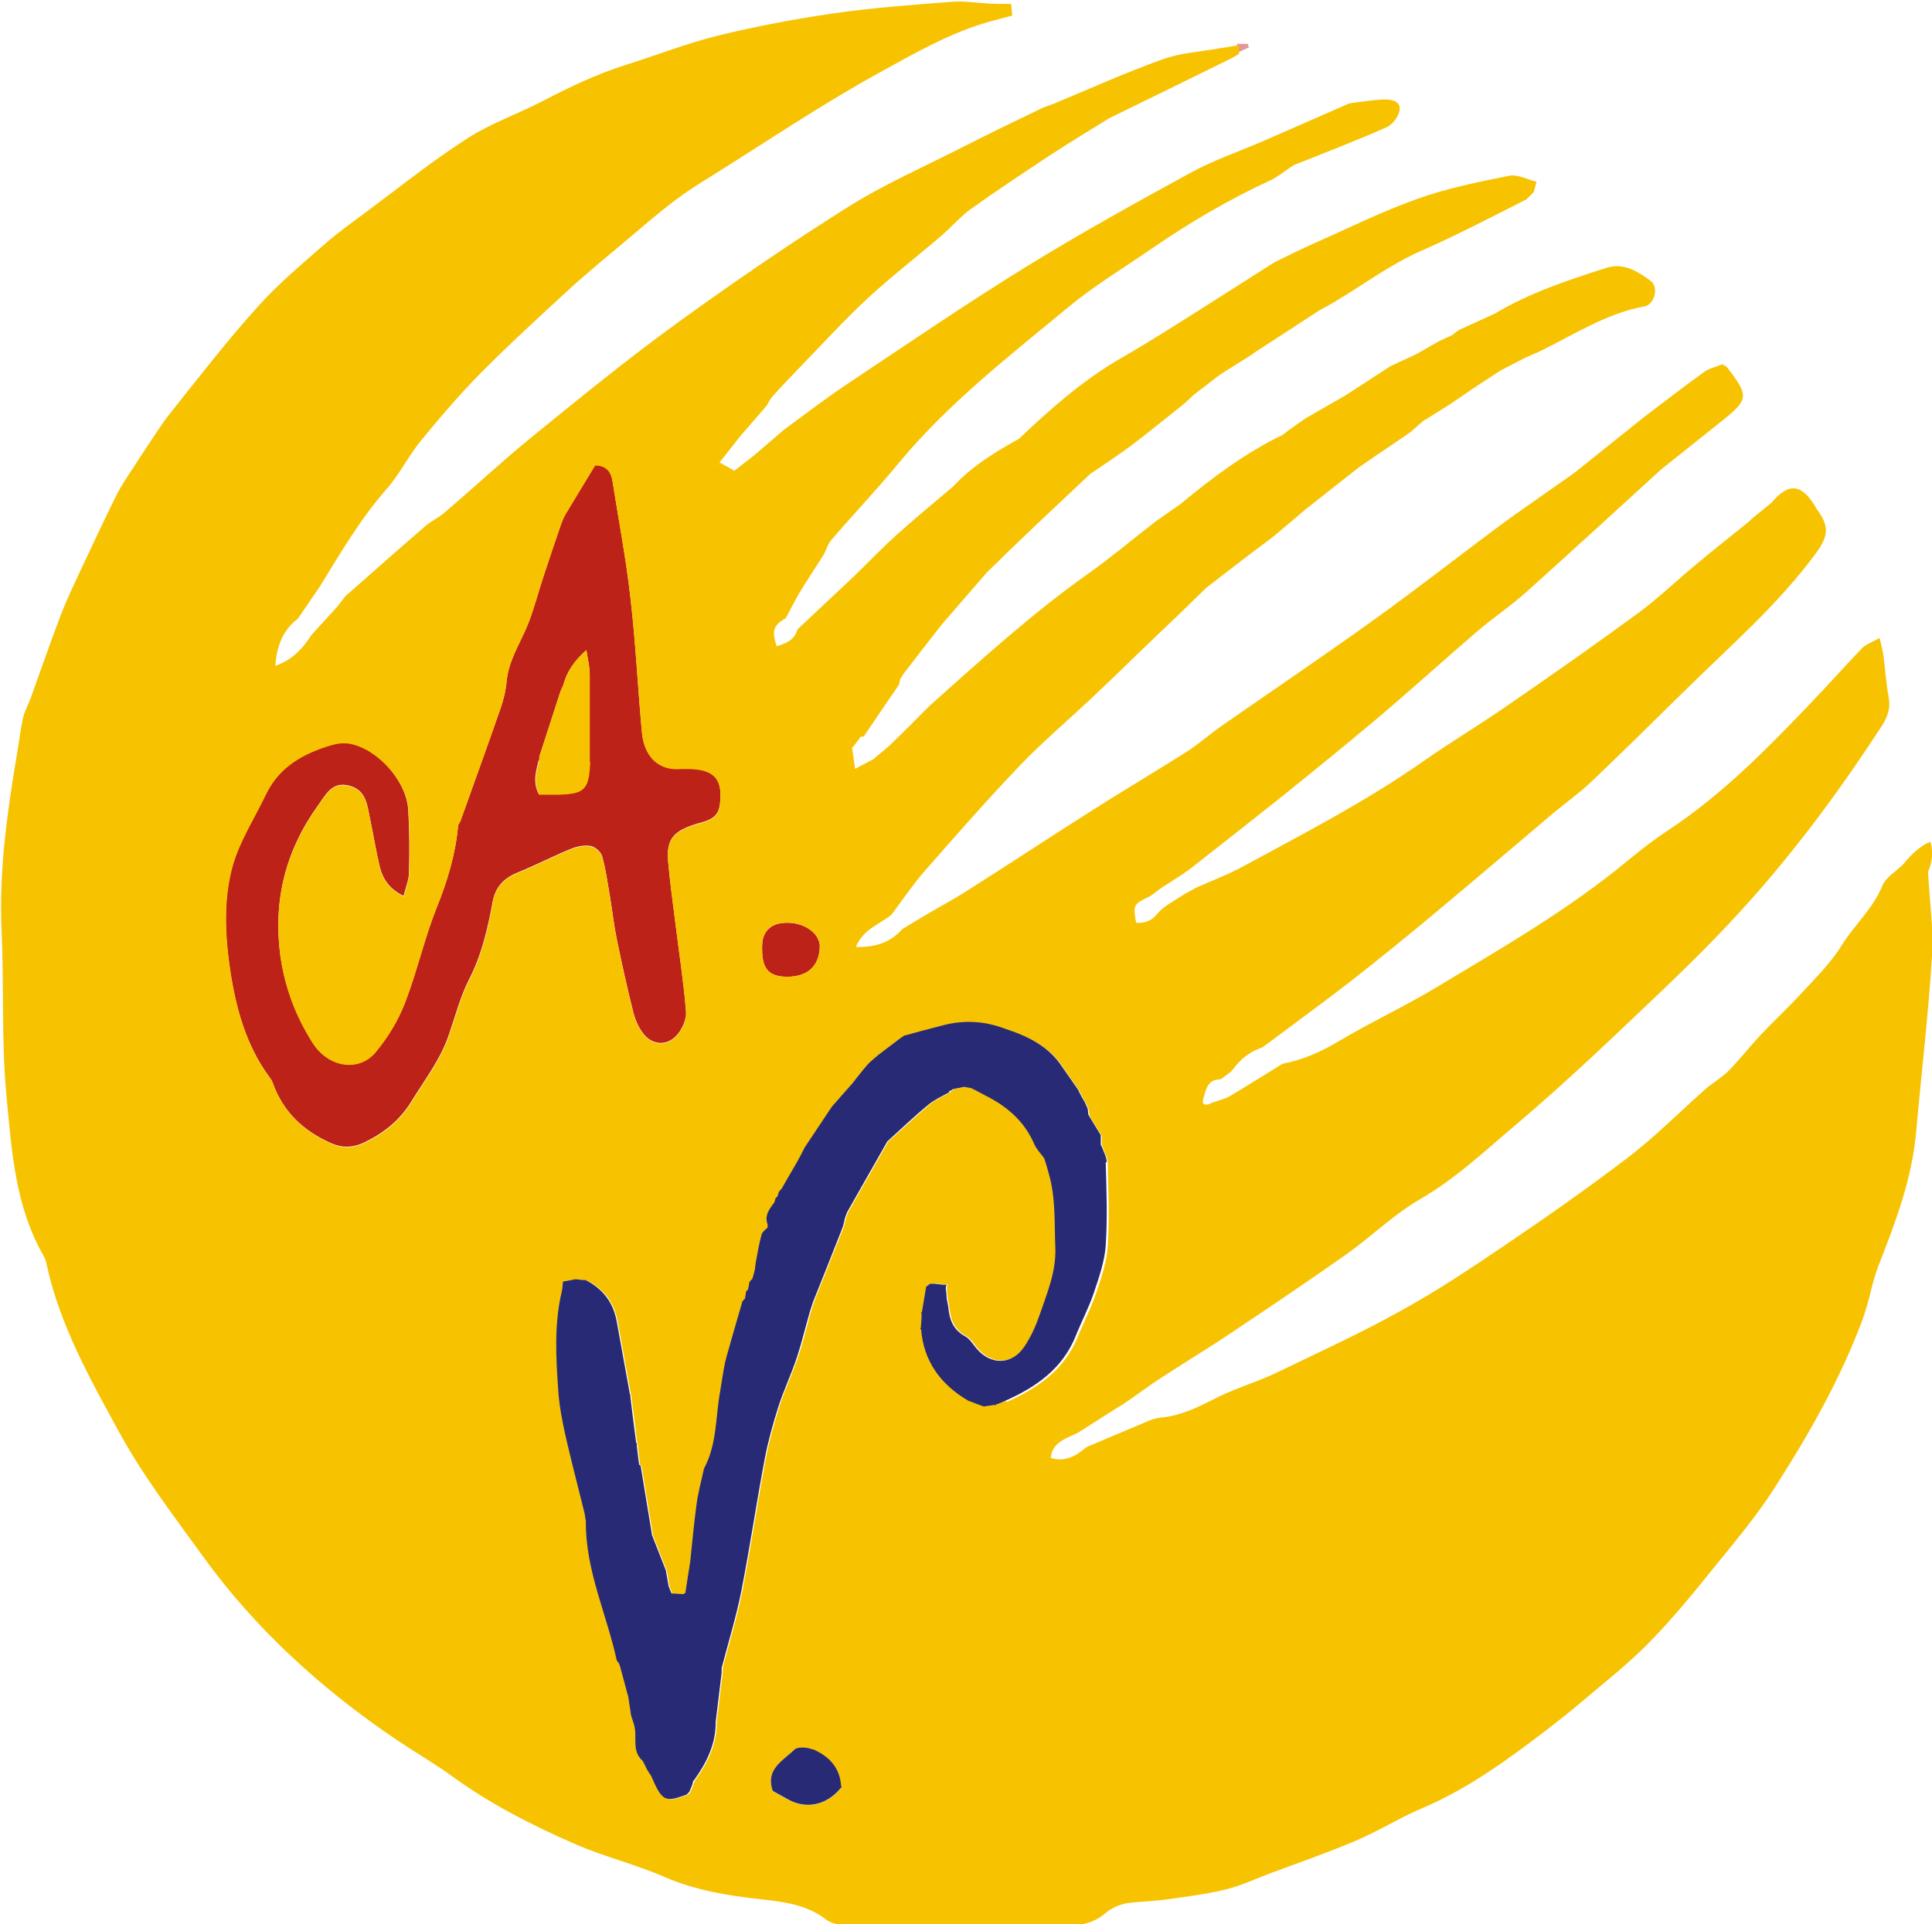
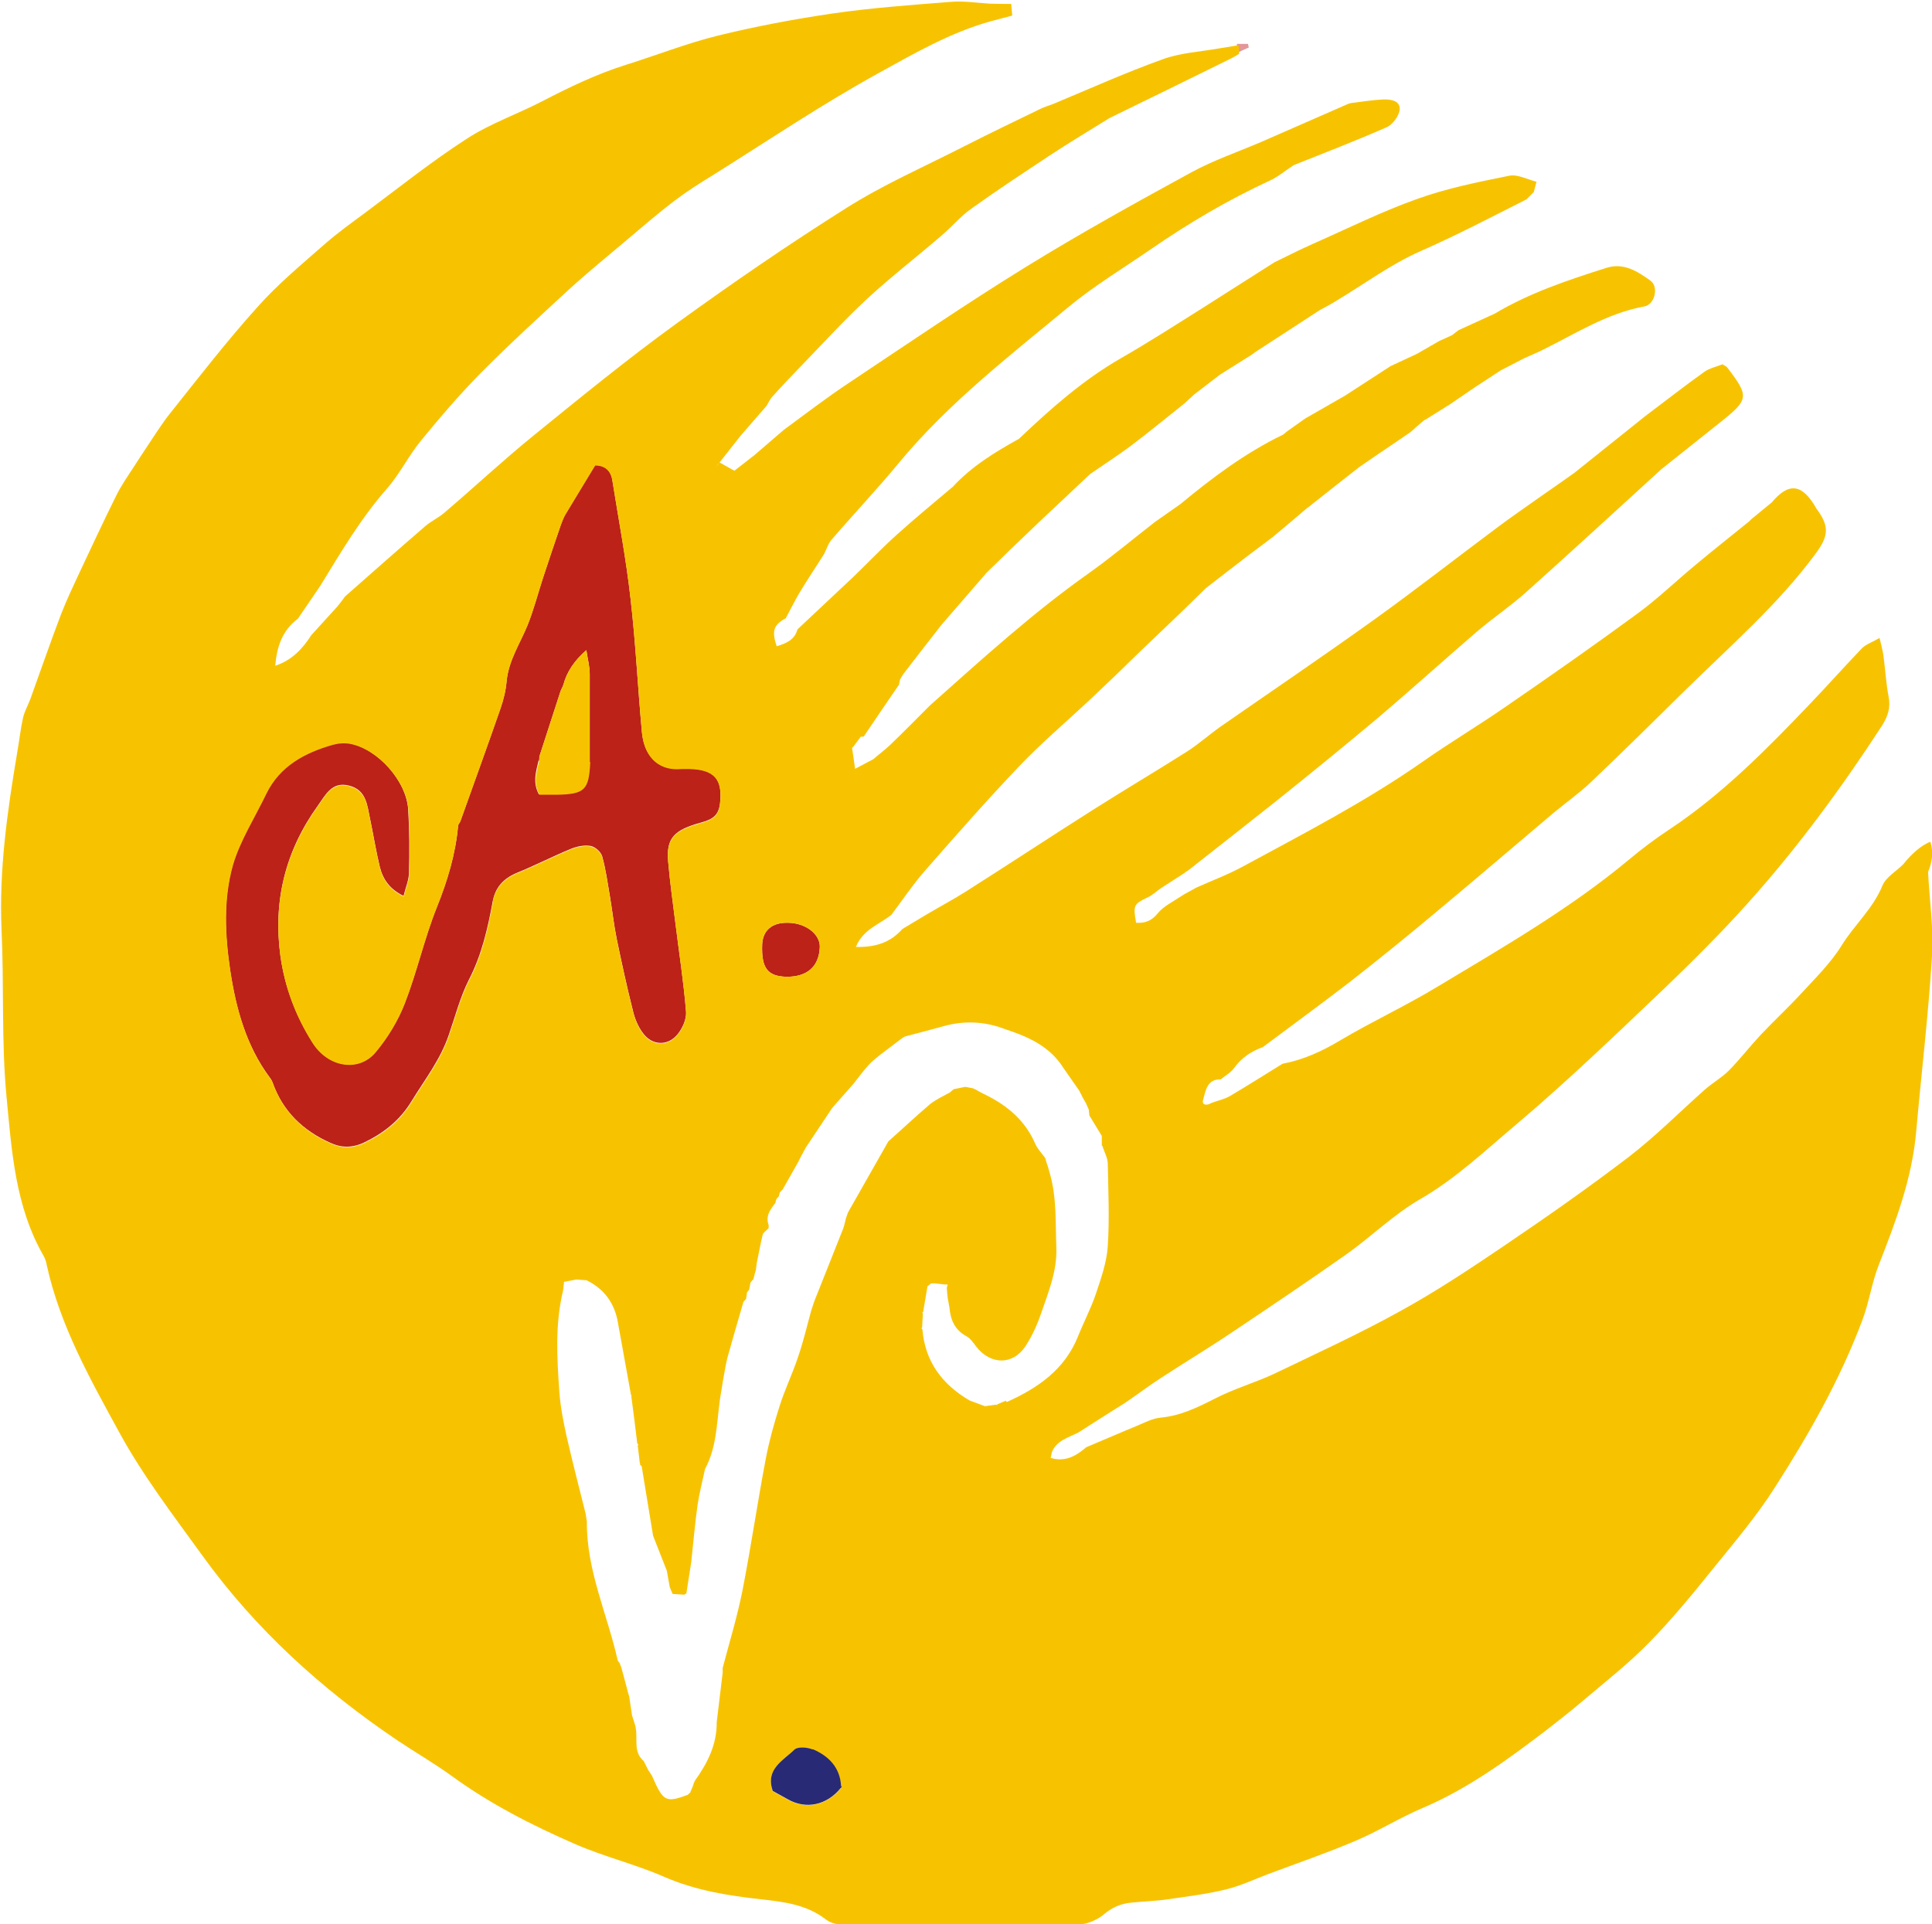
<svg xmlns="http://www.w3.org/2000/svg" id="Layer_2" data-name="Layer 2" viewBox="0 0 74.4 74.11">
  <defs>
    <style>      .cls-1 {        fill: #f7c301;      }      .cls-2 {        fill: #bc2217;      }      .cls-3 {        fill: #d44f57;      }      .cls-4 {        fill: #e39799;      }      .cls-5 {        fill: #282a76;      }    </style>
  </defs>
  <g id="Layer_1-2" data-name="Layer 1">
    <path class="cls-4" d="m47.65,2.02c0-.11-.01-.22-.02-.33.14,0,.29,0,.43,0l.03.14c-.15.07-.3.13-.44.2Z" />
    <path class="cls-2" d="m15.55,34.51c-.54-.26-.8-.64-.92-1.11-.15-.62-.25-1.25-.38-1.87-.11-.52-.14-1.1-.8-1.27-.67-.18-.92.37-1.21.77-1.25,1.74-1.73,3.67-1.44,5.79.17,1.2.59,2.31,1.23,3.32.6.96,1.78,1.15,2.43.38.47-.56.87-1.22,1.13-1.89.47-1.21.75-2.49,1.23-3.69.41-1.02.72-2.04.82-3.13,0-.08.08-.14.1-.22.51-1.43,1.03-2.86,1.53-4.3.12-.34.21-.71.24-1.07.08-.8.52-1.45.81-2.16.24-.6.4-1.23.6-1.84.22-.67.45-1.35.68-2.02.05-.13.1-.27.17-.39.37-.61.74-1.23,1.15-1.9.32,0,.59.15.66.57.24,1.52.53,3.03.7,4.55.2,1.71.28,3.44.44,5.16.07.8.52,1.5,1.53,1.41.1,0,.21,0,.31,0,.95.03,1.27.4,1.17,1.32-.05.47-.26.63-.73.76-1.03.28-1.35.59-1.27,1.49.07.8.18,1.59.28,2.38.14,1.14.32,2.28.41,3.42.02.28-.14.64-.33.87-.38.46-.98.43-1.33-.05-.19-.25-.32-.57-.39-.88-.23-.91-.43-1.83-.62-2.75-.11-.54-.17-1.09-.26-1.63-.09-.52-.16-1.05-.3-1.55-.05-.17-.27-.37-.45-.4-.25-.04-.53.02-.77.12-.7.29-1.38.64-2.07.92-.52.22-.83.56-.93,1.12-.19,1.03-.42,2.04-.91,2.99-.34.67-.53,1.42-.78,2.14-.32.94-.92,1.71-1.43,2.54-.45.74-1.06,1.22-1.82,1.59-.46.22-.89.21-1.3.02-1.06-.47-1.84-1.22-2.23-2.32-.03-.08-.07-.15-.12-.21-.91-1.23-1.3-2.67-1.52-4.13-.2-1.34-.27-2.73.1-4.05.28-.96.85-1.84,1.29-2.76.52-1.06,1.47-1.57,2.55-1.88.21-.06.46-.08.67-.04,1.07.2,2.19,1.45,2.25,2.56.05.8.05,1.61.03,2.41,0,.29-.13.58-.21.91Zm5.19-5.22c-.09.41-.24.83.01,1.3.21,0,.44,0,.66,0,1.09-.02,1.25-.18,1.3-1.25,0-.04,0-.08,0-.12,0-1.09,0-2.18,0-3.26,0-.29-.08-.58-.13-.92q-.69.6-.88,1.32c-.03.1-.09.19-.12.28-.27.83-.54,1.66-.81,2.5,0,.06,0,.11-.01.17Z" />
    <path class="cls-2" d="m30.28,37.62c-.72-.02-.96-.33-.93-1.23.02-.55.37-.86.98-.85.69,0,1.26.44,1.24.94-.03.75-.49,1.15-1.29,1.14Z" />
    <path class="cls-1" d="m74.33,32.42q-.52.22-1.04.87c-.27.27-.66.49-.8.82-.36.89-1.09,1.52-1.58,2.32-.43.69-1.03,1.27-1.59,1.88-.49.53-1.02,1.02-1.52,1.55-.42.45-.79.93-1.22,1.37-.27.27-.62.47-.91.72-.98.87-1.91,1.81-2.95,2.61-1.57,1.2-3.2,2.34-4.84,3.45-1.3.88-2.61,1.75-3.98,2.5-1.57.87-3.21,1.62-4.83,2.4-.75.35-1.56.58-2.29.96-.67.34-1.32.66-2.09.73-.3.03-.59.18-.87.3-.66.27-1.32.56-1.99.84-.39.34-.82.58-1.37.41.02-.08.03-.15.05-.23.19-.45.64-.55,1.02-.75.45-.29.9-.57,1.35-.86.17-.11.35-.21.52-.33.44-.3.86-.62,1.31-.91.9-.59,1.82-1.14,2.71-1.74,1.48-.99,2.95-1.98,4.4-3,.98-.69,1.85-1.56,2.88-2.15,1.38-.8,2.52-1.89,3.71-2.89,1.95-1.65,3.8-3.43,5.66-5.2,1.12-1.07,2.22-2.17,3.25-3.32,1.91-2.13,3.6-4.43,5.16-6.83.22-.35.33-.68.25-1.1-.1-.52-.13-1.06-.2-1.59-.03-.2-.08-.39-.15-.68-.27.16-.52.24-.68.4-.67.7-1.31,1.42-1.98,2.12-1.68,1.76-3.39,3.5-5.44,4.86-.53.35-1.05.74-1.54,1.15-2.28,1.9-4.85,3.38-7.38,4.9-1.22.74-2.52,1.34-3.75,2.07-.7.42-1.42.75-2.22.9-.67.41-1.34.84-2.02,1.24-.22.13-.48.18-.72.27-.17.11-.38.09-.32-.12.1-.34.14-.8.68-.79.17-.14.38-.25.51-.43.29-.4.66-.65,1.11-.81,1.12-.84,2.25-1.66,3.35-2.51,1.14-.89,2.26-1.8,3.37-2.73,1.49-1.24,2.97-2.51,4.45-3.76.49-.41,1.02-.78,1.48-1.22,1.2-1.14,2.37-2.3,3.55-3.46,1.76-1.74,3.65-3.36,5.12-5.37.47-.65.5-1.02,0-1.69-.54-.96-1.06-1.03-1.72-.24-.26.21-.52.43-.78.64l-.09.09c-.69.56-1.39,1.11-2.07,1.68-.75.62-1.45,1.3-2.23,1.87-1.66,1.22-3.35,2.4-5.05,3.57-1.05.73-2.16,1.39-3.2,2.12-2.21,1.55-4.6,2.78-6.96,4.06-.57.31-1.19.54-1.79.81-.2.12-.42.22-.61.35-.3.2-.65.37-.87.64-.24.3-.5.38-.83.36-.12-.68-.09-.72.45-.98.2-.09.36-.26.55-.38.29-.19.58-.37.87-.56.02-.03.05-.05.08-.06.03-.02.07-.04.1-.07,1.13-.89,2.27-1.78,3.4-2.68,1.27-1.02,2.54-2.05,3.79-3.1,1.3-1.1,2.57-2.25,3.87-3.37.63-.54,1.32-1,1.93-1.55,1.74-1.56,3.46-3.14,5.19-4.72.77-.61,1.54-1.23,2.31-1.84,1.06-.85,1.07-.97.23-2.07-.01-.02-.03-.03-.04-.04-.05-.03-.1-.06-.15-.09-.24.1-.51.15-.71.3-.77.55-1.52,1.14-2.28,1.71-.9.72-1.81,1.45-2.71,2.17-.41.29-.82.58-1.24.87-.56.4-1.12.78-1.67,1.19-1.61,1.2-3.18,2.43-4.81,3.6-1.95,1.4-3.93,2.74-5.9,4.11-.44.31-.84.67-1.29.96-1.2.76-2.43,1.49-3.63,2.25-1.64,1.04-3.26,2.11-4.9,3.15-.49.31-1,.58-1.49.87-.32.19-.63.38-.95.57-.45.51-1.02.71-1.79.69.28-.69.92-.87,1.37-1.24.42-.56.81-1.14,1.26-1.66,1.2-1.37,2.41-2.75,3.67-4.07.85-.89,1.79-1.69,2.69-2.53.34-.32.68-.65,1.02-.97.34-.33.67-.65,1.01-.98.52-.5,1.05-1,1.57-1.5.3-.29.59-.58.89-.87.55-.43,1.1-.85,1.66-1.28.24-.18.48-.36.72-.54l.21-.16c.43-.36.86-.72,1.29-1.09.06-.04.11-.08.17-.13.61-.48,1.22-.97,1.84-1.45.25-.17.49-.34.74-.51.42-.28.83-.56,1.25-.85.18-.16.36-.32.54-.47,0,0,.02,0,.02,0,.32-.2.64-.4.96-.6.33-.22.65-.45.98-.67.33-.21.65-.43.98-.64.3-.15.6-.31.89-.46.24-.11.49-.21.73-.33,1.27-.63,2.48-1.41,3.91-1.67.39-.07.56-.75.23-.99-.5-.36-1.04-.71-1.71-.49-1.48.47-2.95.96-4.29,1.76-.46.21-.92.42-1.38.63-.04.03-.08.06-.11.08-.05.04-.09.07-.14.11-.17.08-.33.16-.5.23-.29.17-.58.33-.87.5-.34.16-.67.31-1.01.47-.58.38-1.16.75-1.74,1.13-.52.3-1.03.59-1.55.89-.23.16-.46.33-.69.49-.05.04-.11.09-.16.13-1.45.7-2.73,1.66-3.96,2.68-.32.23-.65.45-.97.68-.85.66-1.67,1.35-2.54,1.97-2.18,1.54-4.14,3.33-6.13,5.1-.51.51-1.01,1.02-1.52,1.51-.21.2-.44.37-.66.56-.21.11-.42.22-.7.37-.05-.34-.08-.55-.11-.76-.02-.04,0-.07.04-.09.1-.13.19-.26.29-.39.04,0,.08,0,.11,0,.45-.67.9-1.33,1.36-2,.01-.07.03-.13.04-.2.04-.07.08-.13.12-.2.49-.64.98-1.27,1.48-1.91.58-.67,1.16-1.34,1.74-2.01.29-.28.58-.56.86-.84.38-.36.76-.73,1.14-1.09.62-.58,1.24-1.17,1.86-1.75.04-.04.09-.08.13-.12.52-.36,1.05-.7,1.56-1.08.7-.53,1.38-1.09,2.06-1.63.13-.12.25-.23.38-.35.33-.25.66-.51.99-.76.41-.26.83-.52,1.24-.78.04-.03.08-.06.12-.09.83-.54,1.66-1.08,2.49-1.62.2-.11.4-.21.59-.33,1.09-.65,2.13-1.43,3.29-1.94,1.39-.61,2.72-1.31,4.07-1.99.09-.09.19-.19.28-.28,0,0,.01-.02.01-.02.03-.13.07-.26.1-.38-.35-.09-.74-.3-1.06-.23-1.19.24-2.39.48-3.53.89-1.38.49-2.7,1.15-4.04,1.74-.49.22-.97.46-1.46.7-.92.58-1.83,1.17-2.75,1.75-1.05.66-2.09,1.33-3.17,1.95-1.46.84-2.71,1.95-3.92,3.1-.92.51-1.82,1.06-2.54,1.84-.72.61-1.45,1.21-2.15,1.84-.58.52-1.12,1.09-1.68,1.63-.72.68-1.44,1.35-2.16,2.03-.11.41-.44.54-.8.65-.2-.6-.12-.82.35-1.08.17-.32.33-.64.51-.95.31-.52.65-1.02.97-1.53.09-.18.15-.39.28-.54.86-1,1.77-1.96,2.61-2.98,1.9-2.29,4.24-4.1,6.51-5.98,1-.83,2.12-1.5,3.19-2.24,1.45-1,2.96-1.89,4.56-2.63.33-.15.62-.4.93-.6,1.2-.48,2.4-.94,3.58-1.46.23-.1.48-.44.5-.68.03-.35-.35-.4-.64-.39-.39.02-.78.08-1.16.13-.05,0-.11.02-.16.03-1.13.49-2.25.99-3.38,1.48-.89.38-1.82.7-2.67,1.16-2.16,1.18-4.31,2.37-6.4,3.66-2.3,1.42-4.54,2.95-6.79,4.45-.86.57-1.68,1.2-2.51,1.81-.38.33-.76.65-1.14.98-.26.2-.51.4-.77.6-.24.17-.48.33-.75.52.27-.19.51-.35.75-.52-.19-.11-.38-.21-.57-.32-.05.06-.09.11-.14.17.04-.06.09-.12.14-.17.27-.35.55-.69.82-1.04.33-.38.66-.76.99-1.14.07-.12.13-.25.22-.35.33-.37.67-.73,1.01-1.08.87-.9,1.72-1.83,2.64-2.69.92-.85,1.92-1.62,2.87-2.44.39-.33.73-.74,1.14-1.03.99-.71,2.01-1.38,3.02-2.05.76-.5,1.53-.96,2.3-1.44,1.58-.77,3.15-1.54,4.73-2.32.09-.05.18-.1.27-.16,0-.11-.01-.22-.02-.33-.24.04-.49.08-.73.12-.73.13-1.5.17-2.19.42-1.42.51-2.8,1.13-4.19,1.71-.17.07-.36.12-.52.2-1.01.49-2.01.97-3.01,1.48-1.49.76-3.04,1.44-4.45,2.33-2.24,1.41-4.42,2.91-6.56,4.46-1.89,1.37-3.7,2.85-5.51,4.32-1.17.95-2.27,1.98-3.42,2.96-.23.2-.52.33-.75.53-1.03.89-2.06,1.8-3.08,2.7-.03.04-.05.07-.08.11-.07.09-.14.18-.21.27-.34.37-.67.74-1.01,1.11-.34.53-.75.97-1.39,1.18.06-.73.27-1.36.87-1.81.29-.42.57-.84.86-1.26.79-1.29,1.56-2.6,2.57-3.75.5-.57.84-1.28,1.32-1.86.73-.89,1.48-1.77,2.29-2.59,1.1-1.11,2.26-2.17,3.41-3.23.7-.64,1.44-1.24,2.16-1.85.63-.53,1.25-1.07,1.91-1.57.46-.35.95-.66,1.44-.96,2.14-1.34,4.23-2.75,6.43-3.96,1.36-.75,2.73-1.54,4.25-1.97.29-.08.58-.15.87-.23-.01-.15-.03-.3-.04-.45-.28,0-.55,0-.83-.01-.49-.03-.99-.11-1.48-.07-1.53.12-3.06.23-4.58.45-1.49.22-2.98.5-4.44.86-1.2.3-2.36.76-3.55,1.13-1.1.35-2.14.85-3.16,1.38-.96.5-2.01.86-2.92,1.45-1.38.89-2.66,1.92-3.98,2.9-.5.37-1,.73-1.47,1.14-.9.79-1.83,1.56-2.62,2.45-1.18,1.31-2.26,2.71-3.36,4.09-.32.4-.59.84-.88,1.27-.17.26-.34.51-.51.78-.24.37-.5.74-.69,1.13-.47.95-.92,1.91-1.37,2.87-.26.56-.53,1.12-.75,1.69-.41,1.08-.79,2.18-1.18,3.26-.09.24-.22.47-.28.71-.1.45-.15.92-.23,1.37-.38,2.26-.7,4.51-.6,6.81.1,2.14-.01,4.29.19,6.41.2,2.09.33,4.24,1.43,6.15.06.11.1.23.12.35.51,2.33,1.67,4.39,2.79,6.44.91,1.67,2.09,3.21,3.21,4.76,2.04,2.83,4.6,5.15,7.49,7.1.7.47,1.43.89,2.12,1.39,1.47,1.07,3.08,1.89,4.73,2.61,1.12.49,2.33.78,3.45,1.27,1.2.52,2.45.72,3.72.86.89.1,1.75.2,2.5.78.19.15.5.21.75.21,2.95.01,5.9.02,8.84,0,.38,0,.83-.17,1.11-.41.32-.27.65-.41,1.04-.45.47-.05.95-.06,1.42-.13.75-.11,1.51-.2,2.24-.38.57-.14,1.1-.39,1.65-.6,1.12-.42,2.26-.81,3.36-1.28.87-.37,1.68-.88,2.55-1.25,1.77-.75,3.29-1.87,4.8-3.02.49-.38.97-.76,1.44-1.16.85-.72,1.73-1.41,2.51-2.21.86-.88,1.65-1.84,2.43-2.81.84-1.04,1.72-2.07,2.43-3.2,1.3-2.03,2.49-4.13,3.34-6.4.26-.69.36-1.43.63-2.12.65-1.66,1.28-3.32,1.44-5.12.2-2.25.47-4.5.61-6.76.07-1.08-.1-2.18-.15-3.26.15-.36.21-.73.1-1.12Zm-44,3.12c.69,0,1.26.44,1.24.94-.03.75-.49,1.15-1.29,1.14-.72-.02-.96-.33-.93-1.23.02-.55.37-.86.98-.85Zm-11.35-.78c-.19,1.03-.42,2.04-.91,2.99-.34.67-.53,1.42-.78,2.14-.32.94-.92,1.71-1.43,2.54-.45.74-1.06,1.22-1.82,1.59-.46.22-.89.21-1.3.02-1.06-.47-1.84-1.22-2.23-2.32-.03-.08-.07-.15-.12-.21-.91-1.23-1.3-2.67-1.52-4.13-.2-1.34-.27-2.73.1-4.05.28-.96.85-1.84,1.29-2.76.52-1.06,1.47-1.57,2.55-1.88.21-.06.46-.08.67-.04,1.07.2,2.19,1.45,2.25,2.56.05.8.05,1.61.03,2.41,0,.29-.13.58-.21.91-.54-.26-.8-.64-.92-1.11-.15-.62-.25-1.25-.38-1.87-.11-.52-.14-1.1-.8-1.27-.67-.18-.92.37-1.21.77-1.25,1.74-1.73,3.67-1.44,5.79.17,1.2.59,2.31,1.23,3.32.6.96,1.78,1.15,2.43.38.47-.56.87-1.22,1.13-1.89.47-1.21.75-2.49,1.23-3.69.41-1.02.72-2.04.82-3.13,0-.08.08-.14.1-.22.51-1.43,1.03-2.86,1.53-4.3.12-.34.21-.71.24-1.07.08-.8.52-1.45.81-2.16.24-.6.4-1.23.6-1.84.22-.67.45-1.35.68-2.02.05-.13.1-.27.17-.39.37-.61.74-1.23,1.15-1.9.32,0,.59.15.66.57.24,1.52.53,3.03.7,4.55.2,1.71.28,3.44.44,5.16.07.8.52,1.5,1.53,1.41.1,0,.21,0,.31,0,.95.03,1.27.4,1.17,1.32-.05.47-.26.63-.73.76-1.03.28-1.35.59-1.27,1.49.07.8.18,1.59.28,2.38.14,1.14.32,2.28.41,3.42.02.28-.14.64-.33.87-.38.46-.98.43-1.33-.05-.19-.25-.32-.57-.39-.88-.23-.91-.43-1.83-.62-2.75-.11-.54-.17-1.09-.26-1.63-.09-.52-.16-1.05-.3-1.55-.05-.17-.27-.37-.45-.4-.25-.04-.53.02-.77.12-.7.29-1.38.64-2.07.92-.52.22-.83.56-.93,1.12Zm6.34,21.59c-.12,0-.24.01-.36.03.12-.02.24-.03.36-.03Zm7.06,12.52c-.54.67-1.34.84-2.04.44-.2-.11-.4-.22-.58-.32-.3-.84.4-1.17.84-1.6.12-.12.49-.09.69,0,.62.26,1.05.7,1.09,1.42l.03.04-.04.03Zm6.35-14.92c-.11.05-.22.09-.33.14v.03s-.04-.02-.04-.02c-.15.02-.29.04-.43.06-.2-.07-.39-.15-.59-.22-1.06-.62-1.72-1.5-1.82-2.75l-.04-.03.03-.03.03-.55-.03-.03.04-.02c.05-.32.11-.63.16-.95v-.03s.02-.02.02-.02c.04-.03.08-.07.13-.1.05,0,.11,0,.16,0,.11.01.23.03.34.04.04,0,.09,0,.13,0,0,.04-.02.09-.03.13.01.14.02.28.04.42l.06.32c.04.47.19.87.65,1.12.15.08.27.25.38.4.55.71,1.41.73,1.9-.01.25-.38.45-.82.6-1.26.28-.82.62-1.62.59-2.53-.04-.96.02-1.92-.25-2.86l-.07-.25c-.04-.12-.08-.23-.11-.35-.13-.18-.29-.34-.38-.54-.38-.89-1.06-1.47-1.91-1.89-.15-.07-.29-.15-.43-.23h-.03s-.01-.02-.01-.02c-.11-.02-.21-.04-.32-.06-.15.03-.29.06-.44.09-.02.01-.04.03-.06.05-.03.02-.05.04-.08.07-.27.15-.56.28-.79.47-.54.46-1.06.95-1.59,1.42-.52.91-1.03,1.82-1.55,2.73-.03.07-.05.15-.08.22-.04.14-.06.28-.11.41-.37.94-.75,1.88-1.12,2.82-.04.12-.08.25-.12.37-.16.59-.3,1.18-.5,1.76-.21.64-.51,1.25-.71,1.89-.21.66-.4,1.34-.53,2.02-.32,1.69-.57,3.4-.9,5.09-.2,1-.5,1.98-.76,2.97,0,.06,0,.12,0,.18h0c-.08.64-.15,1.28-.23,1.91.01.85-.35,1.57-.83,2.24-.02.03-.03.07-.05.1-.01.04-.03.09-.04.13l-.09.21v.02s-.08.07-.11.1c-.84.31-.94.26-1.37-.73-.05-.08-.1-.16-.15-.23l-.17-.34c-.37-.32-.26-.75-.29-1.15-.01-.07-.02-.14-.03-.2-.04-.14-.09-.27-.13-.41-.04-.24-.07-.48-.11-.73-.01-.04-.03-.09-.04-.13-.02-.09-.05-.18-.07-.27-.07-.25-.13-.5-.2-.74-.02-.04-.04-.09-.05-.13-.03-.04-.05-.07-.08-.11-.4-1.79-1.21-3.48-1.19-5.36-.02-.1-.03-.21-.05-.31-.25-1-.51-2-.74-3.01-.12-.55-.23-1.11-.27-1.67-.09-1.3-.17-2.6.14-3.89.02-.09.02-.19.04-.35.13-.02.3-.06.48-.09l.39.03c.67.33,1.07.87,1.2,1.6.17.94.34,1.88.51,2.82l.03.02-.02.02c.08.61.16,1.21.23,1.82l.04.04-.02.05c.03.23.05.45.08.68l.02.02-.02.02s.04.05.07.07c0,0,0,0,0,0,.15.89.29,1.79.44,2.68.18.45.35.9.53,1.35.04.21.07.41.11.62.04.09.07.18.11.27.15.01.31.02.46.03.02-.03.04-.04.07-.04.06-.41.13-.81.19-1.22.08-.73.14-1.46.24-2.18.07-.47.19-.93.29-1.4.51-.94.44-2.01.63-3.02.02-.13.04-.25.06-.38.06-.3.1-.6.17-.88.2-.72.41-1.44.62-2.16.03-.04.07-.07.1-.11.01-.09.03-.17.04-.26.03-.03.06-.07.08-.1l.05-.27s.05-.06.08-.1l.03-.02c.03-.12.06-.25.1-.37.01-.08.02-.17.03-.25.08-.37.14-.74.23-1.1.03-.1.15-.17.23-.26,0-.04,0-.08,0-.12-.13-.35.07-.6.26-.85.01-.05.02-.1.04-.15.03-.03.06-.07.09-.1.01-.05.03-.1.04-.15.03-.03.06-.07.09-.1h.01c.2-.35.4-.7.59-1.04.1-.2.2-.39.31-.59.34-.51.68-1.02,1.02-1.53h.03s-.03,0-.03,0c.27-.31.55-.62.82-.93.19-.24.37-.49.58-.72.13-.15.29-.26.44-.39.28-.21.55-.42.83-.63h0s.09-.06.13-.08c.5-.13,1-.26,1.5-.4.8-.22,1.59-.18,2.36.12.89.29,1.72.66,2.24,1.49.2.29.4.57.6.86.05.1.11.2.16.31.04.06.07.13.11.19h0c.04.08.07.17.11.25,0,.07.02.15.02.22.16.26.32.53.48.79,0,.07,0,.14,0,.21h0c0,.06,0,.11,0,.16.03.02.04.04.04.07.07.2.18.41.19.61.02,1.07.07,2.14,0,3.2-.04.62-.26,1.24-.46,1.84-.19.56-.47,1.09-.69,1.64-.51,1.27-1.54,1.98-2.74,2.52Z" />
    <path class="cls-1" d="m22.71,29.34s0-.08,0-.12c0-1.09,0-2.18,0-3.26,0-.29-.08-.58-.13-.92q-.69.6-.88,1.32c-.03.1-.09.19-.12.28-.27.83-.54,1.66-.81,2.5,0,.06,0,.11-.01.17-.09.41-.24.83.01,1.3.21,0,.44,0,.66,0,1.09-.02,1.25-.18,1.3-1.25Z" />
-     <path class="cls-3" d="m20.75,29.13c0,.06,0,.11-.01.17,0-.06,0-.11.01-.17Z" />
    <g>
-       <path class="cls-5" d="m42.62,44.77c0-.2-.12-.41-.19-.61-.02-.02-.03-.05-.04-.07,0-.05,0-.1,0-.15h0c0-.08,0-.15,0-.22-.16-.26-.32-.53-.48-.79,0-.07-.02-.15-.02-.22-.04-.08-.07-.17-.11-.25,0,.08,0,.17,0,.25-.12.07-.25.14-.35.23.1-.09.23-.16.35-.23,0-.08,0-.17,0-.25,0,0,0,0,0,0-.04-.06-.07-.13-.11-.19-.05-.1-.11-.2-.16-.31-.2-.29-.4-.57-.6-.86-.53-.82-1.35-1.2-2.24-1.49-.77-.29-1.56-.33-2.36-.12-.5.13-1,.26-1.5.4-.04.03-.08.06-.13.09,0,0,0,0,0,0-.28.21-.55.42-.83.63-.15.13-.31.25-.44.39-.2.23-.39.48-.58.72-.27.31-.55.62-.82.93,0,0,.03.01.03.01h-.03c-.34.51-.68,1.02-1.02,1.53-.1.2-.2.39-.31.59-.2.34-.4.68-.59,1.02h-.01s-.06.08-.09.11c-.01.05-.03.1-.04.15-.03.03-.06.07-.09.1-.01.05-.02.1-.04.15-.19.25-.39.5-.26.85,0,.04,0,.08,0,.12-.08.08-.2.16-.23.26-.1.36-.16.73-.23,1.1-.01.08-.02.17-.03.25-.03.12-.06.25-.1.37,0,0-.03.02-.03.02-.03.03-.05.06-.08.1l-.05.27s-.06.07-.08.1c-.01.09-.03.17-.04.26-.03.04-.07.07-.1.11-.21.72-.42,1.44-.62,2.16-.08.29-.12.59-.17.88-.02.13-.04.25-.06.38-.19,1.01-.12,2.08-.63,3.02-.1.47-.23.93-.29,1.4-.1.72-.16,1.45-.24,2.18h0c-.06.41-.13.81-.19,1.22-.03,0-.06.02-.07.04-.15-.01-.31-.02-.46-.03-.04-.09-.07-.18-.11-.27-.04-.21-.07-.41-.11-.62h0c-.18-.45-.35-.9-.53-1.35-.15-.89-.29-1.79-.44-2.68-.03-.01-.06-.04-.07-.07l.02-.02s-.02-.02-.02-.02c-.03-.22-.05-.45-.08-.67l.02-.05s-.04-.04-.04-.04c-.08-.61-.16-1.21-.23-1.82l.02-.02s-.03-.02-.03-.02c-.17-.94-.34-1.88-.51-2.82-.13-.73-.53-1.26-1.2-1.6-.13,0-.26-.02-.39-.03-.17.03-.35.07-.48.09-.02.16-.02.26-.04.35-.31,1.29-.23,2.59-.14,3.89.04.56.15,1.12.27,1.67.23,1.01.49,2,.74,3.01.02.1.03.21.05.31-.02,1.88.8,3.57,1.19,5.36.03.04.05.07.08.11.02.04.04.09.05.13.07.25.13.5.2.74.02.09.05.18.07.27.01.04.03.09.04.13.04.24.07.48.11.73.04.14.09.27.13.41.01.07.02.14.03.2.03.4-.08.83.29,1.15.06.11.11.22.17.34.05.08.1.16.15.23.43.99.53,1.04,1.37.73.03-.03.07-.07.1-.1,0,0,.01-.02.01-.02l.09-.21s.03-.09.04-.13c0-.04.02-.08.05-.1.48-.67.84-1.39.83-2.24.08-.63.15-1.27.23-1.9h0s0,0,0,0c0-.06,0-.12,0-.18-.02.06-.04.12-.05.18h0c.02-.06.04-.12.05-.18.26-.99.56-1.97.76-2.97.33-1.69.58-3.4.9-5.09.13-.68.32-1.36.53-2.02.21-.64.5-1.25.71-1.89.19-.58.33-1.17.5-1.76.04-.12.08-.25.12-.37.38-.94.75-1.88,1.12-2.82.05-.13.08-.27.11-.41.03-.07.05-.15.08-.22.52-.91,1.03-1.82,1.55-2.73.53-.48,1.04-.97,1.59-1.42.23-.19.52-.32.79-.47,0-.05.03-.07.08-.07.02-.02.04-.03.06-.05.15-.03.29-.06.44-.09.11.02.21.04.32.06v.03s.04,0,.04,0c.14.08.29.15.43.23.85.42,1.53,1,1.91,1.89.09.2.25.36.38.54.04.12.08.23.11.35l.07.25c.27.94.21,1.9.25,2.86.03.91-.31,1.71-.59,2.53-.15.44-.34.87-.6,1.26-.49.74-1.35.73-1.9.01-.11-.14-.22-.31-.38-.4-.46-.25-.61-.64-.65-1.12-.02-.11-.04-.21-.06-.32-.01-.14-.02-.28-.04-.42,0-.04.02-.09.03-.13-.04,0-.09,0-.13,0-.11-.01-.23-.03-.34-.04-.05,0-.11,0-.16,0-.04.03-.08.07-.13.1l-.03.02s0,.03,0,.03c-.05.32-.11.63-.16.95l-.04.02s.03.03.03.03c0,.18-.02.37-.03.55l-.03.03s.04.03.04.03c.1,1.24.76,2.13,1.82,2.75.2.07.39.15.59.22.14-.02.29-.04.43-.06l.03.02s.01-.03.02-.03c.11-.04.22-.09.33-.14,1.2-.53,2.23-1.24,2.74-2.52.22-.55.5-1.08.69-1.64.2-.6.42-1.22.46-1.84.07-1.06.03-2.13,0-3.2Zm-14.87,19.65c-.28.05-.57.08-.85.15.28-.07.57-.1.85-.15h0Zm3.39-17.55s-.07-.05-.1-.04c.02,0,.06.02.1.04,0,0,0,0,0,0Z" />
      <path class="cls-5" d="m31.29,67.38c-.2-.09-.57-.11-.69,0-.44.43-1.14.76-.84,1.6.18.1.38.21.58.32.7.4,1.5.23,2.04-.44l.04-.03s-.03-.04-.03-.04c-.04-.72-.48-1.16-1.09-1.42Z" />
    </g>
  </g>
</svg>